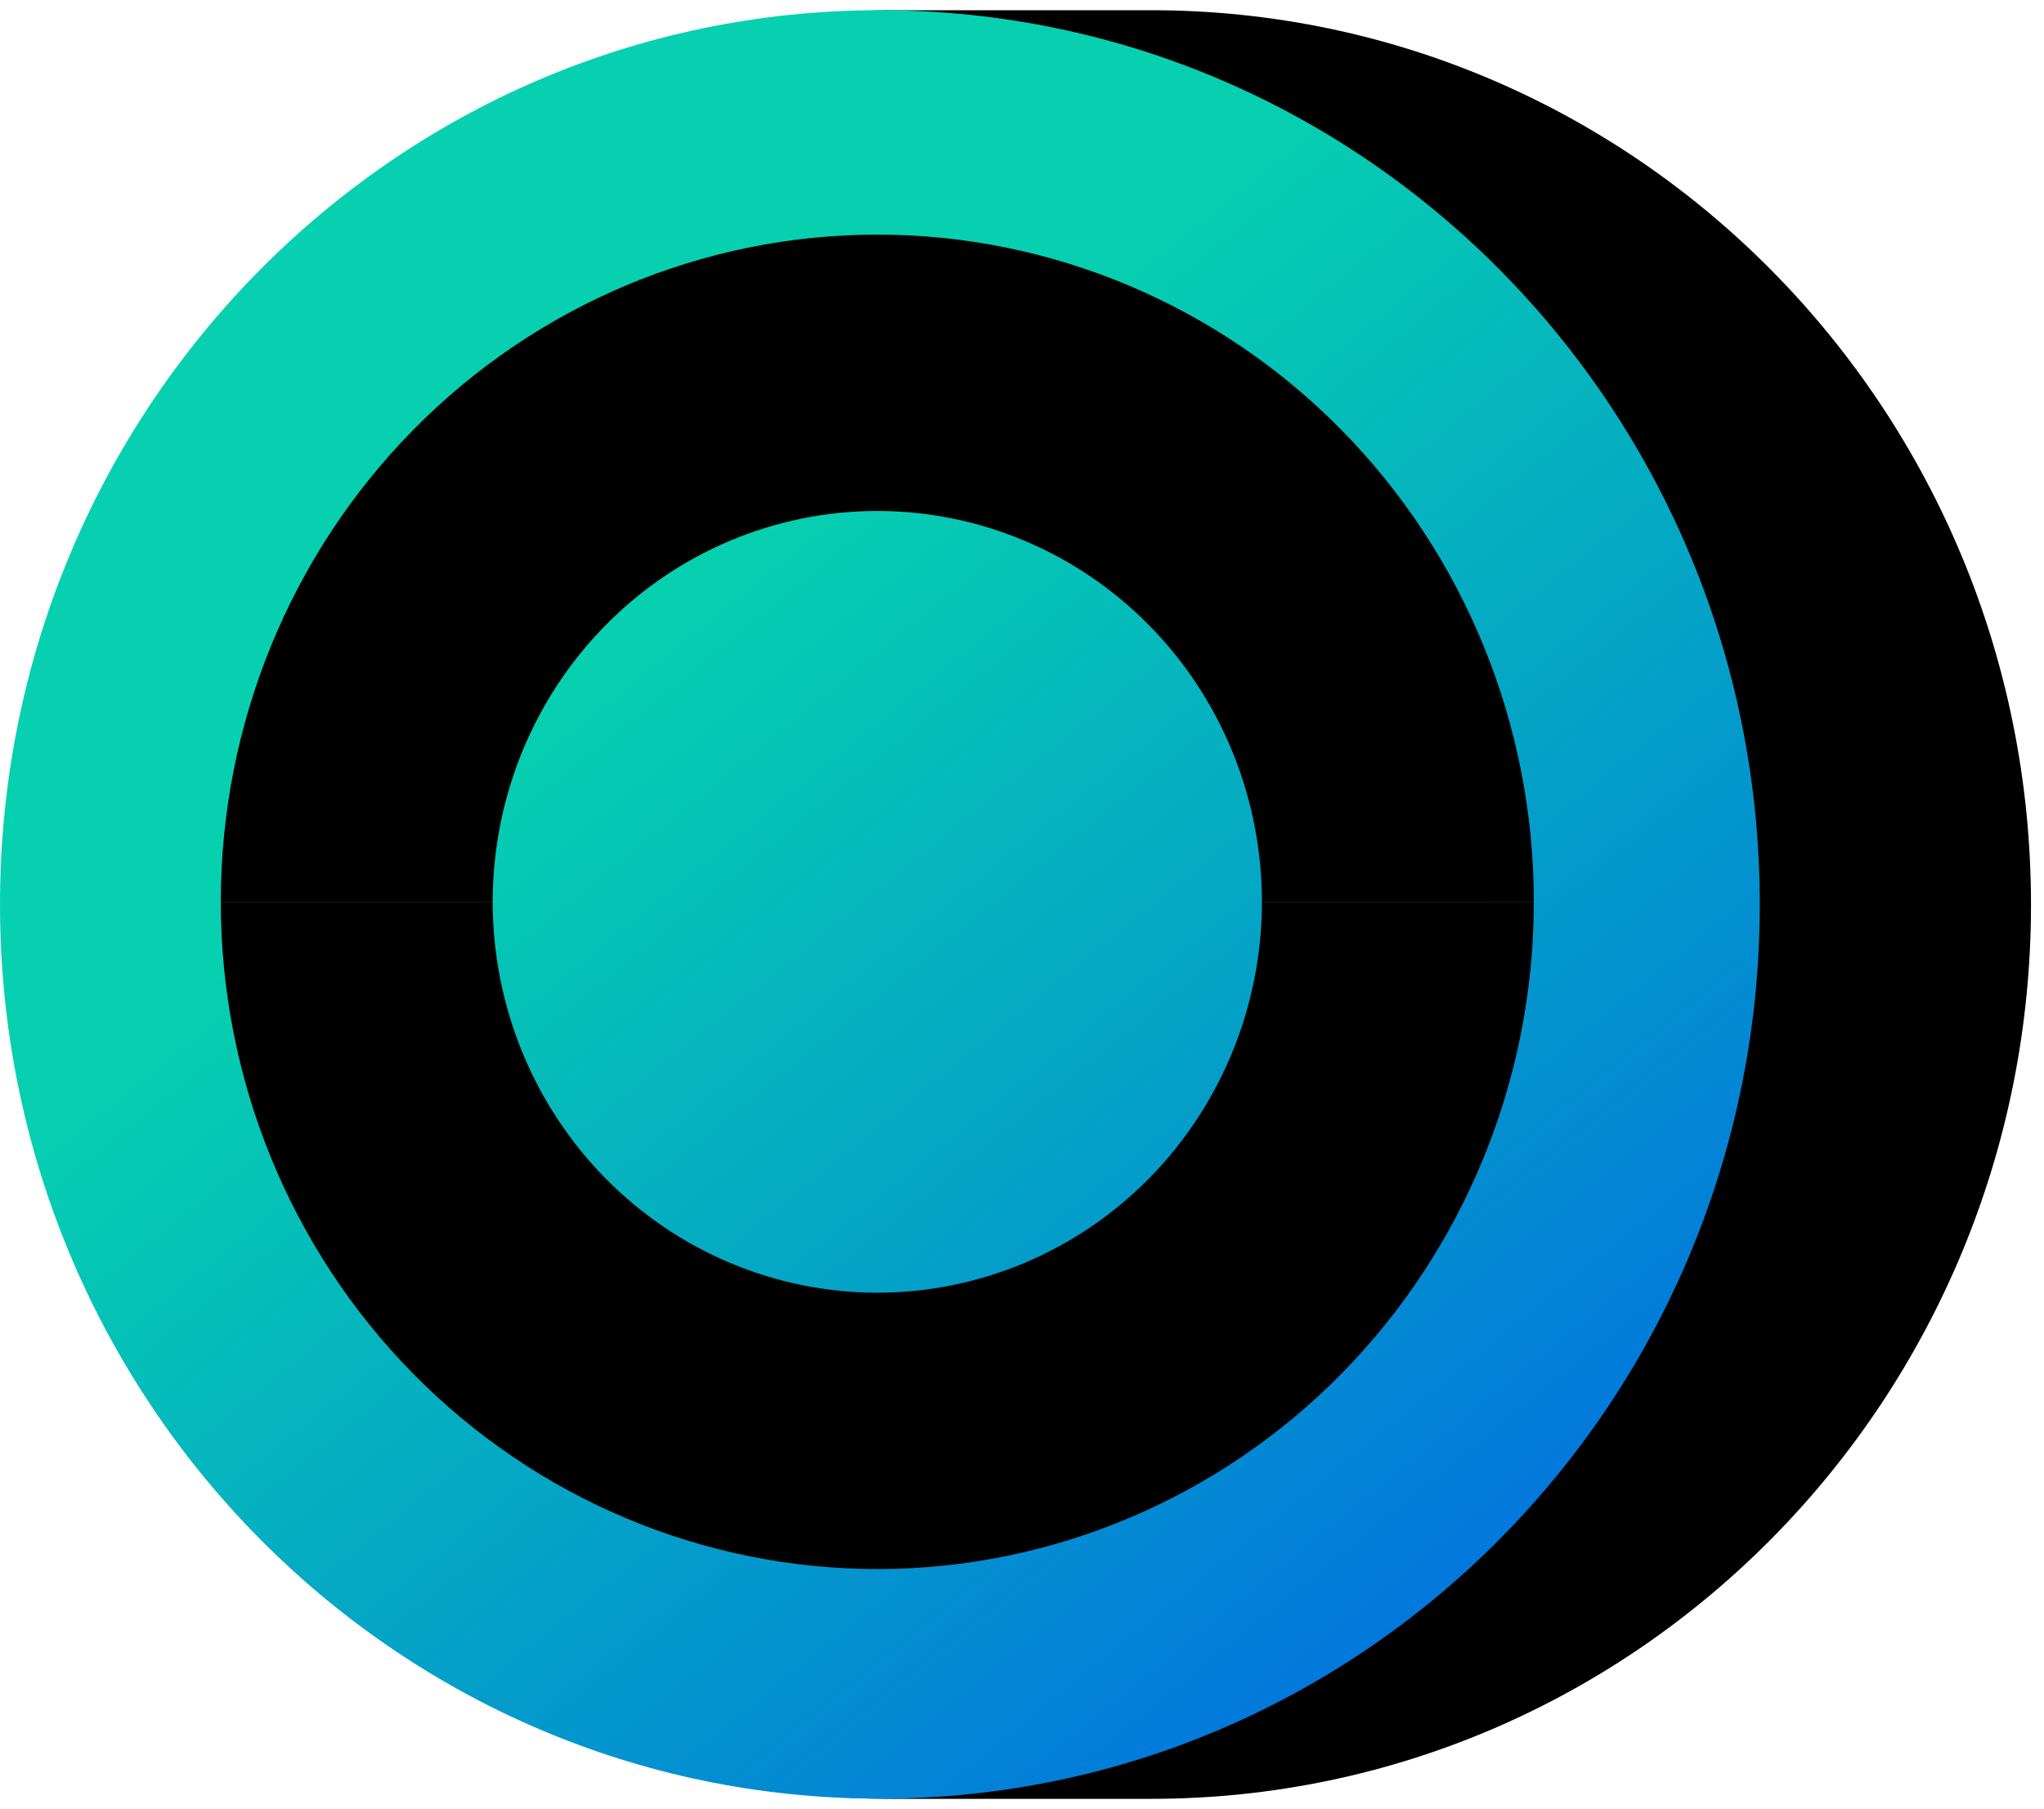
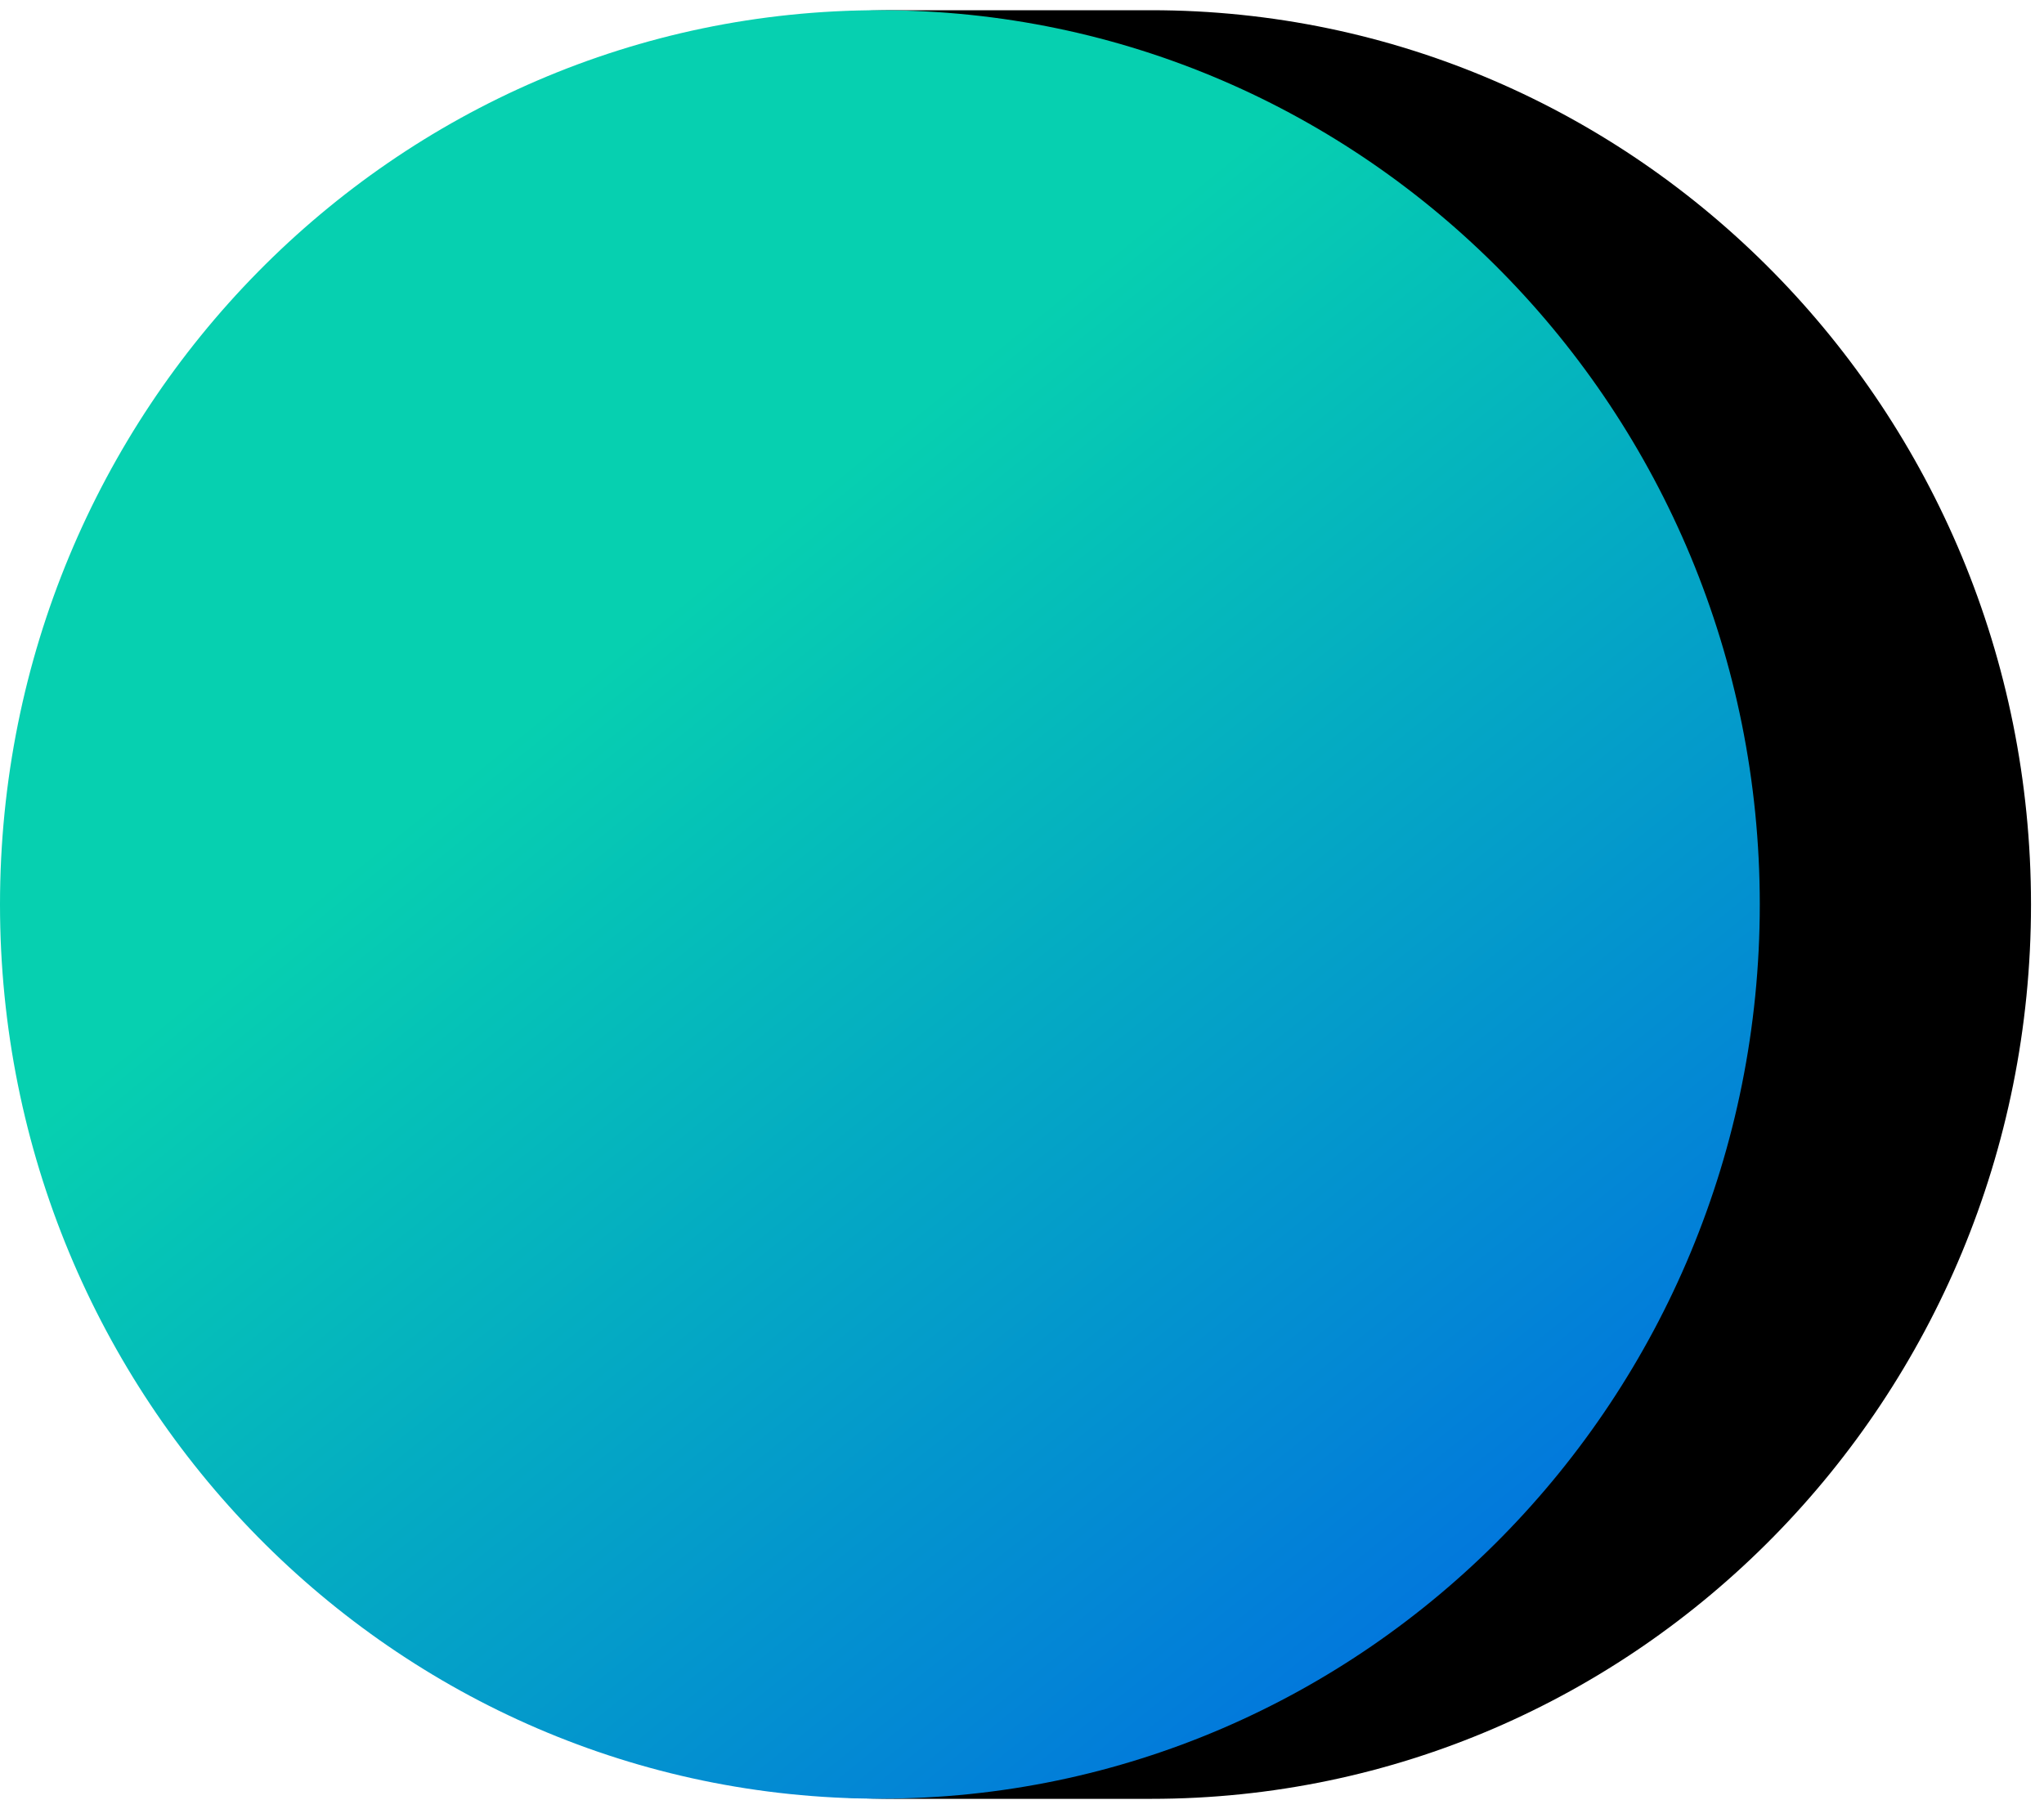
<svg xmlns="http://www.w3.org/2000/svg" width="61" height="54" viewBox="0 0 61 54" fill="none">
  <path d="M34.353 0.305H26.7C12.197 0.305 0.441 12.256 0.441 26.997V27.002C0.441 41.744 12.197 53.694 26.7 53.694H34.353C48.855 53.694 60.612 41.744 60.612 27.002V26.997C60.612 12.256 48.855 0.305 34.353 0.305Z" fill="black" />
  <path d="M26.259 53.689C40.761 53.689 52.518 41.739 52.518 26.997C52.518 12.256 40.761 0.305 26.259 0.305C11.757 0.305 0 12.256 0 26.997C0 41.739 11.757 53.689 26.259 53.689Z" fill="url(#paint0_linear_89_2654)" />
-   <path d="M6.589 26.919C6.589 32.201 8.653 37.267 12.328 41.002C16.002 44.736 20.985 46.835 26.182 46.835C31.378 46.835 36.362 44.736 40.036 41.002C43.711 37.267 45.775 32.201 45.775 26.919L37.66 26.919C37.66 30.013 36.45 32.98 34.298 35.169C32.145 37.356 29.226 38.586 26.182 38.586C23.138 38.586 20.218 37.356 18.066 35.169C15.913 32.98 14.704 30.013 14.704 26.919L6.589 26.919Z" fill="black" />
-   <path d="M45.775 26.919C45.775 21.637 43.711 16.571 40.036 12.836C36.362 9.101 31.378 7.003 26.182 7.003C20.985 7.003 16.002 9.101 12.328 12.836C8.653 16.571 6.589 21.637 6.589 26.919L14.704 26.919C14.704 23.825 15.913 20.857 18.066 18.669C20.218 16.481 23.138 15.252 26.182 15.252C29.226 15.252 32.145 16.481 34.298 18.669C36.45 20.857 37.66 23.825 37.66 26.919L45.775 26.919Z" fill="black" />
  <defs>
    <linearGradient id="paint0_linear_89_2654" x1="22" y1="16.5" x2="45.5" y2="45.5" gradientUnits="userSpaceOnUse">
      <stop stop-color="#06D0B0" />
      <stop offset="1" stop-color="#0278DC" />
    </linearGradient>
  </defs>
</svg>